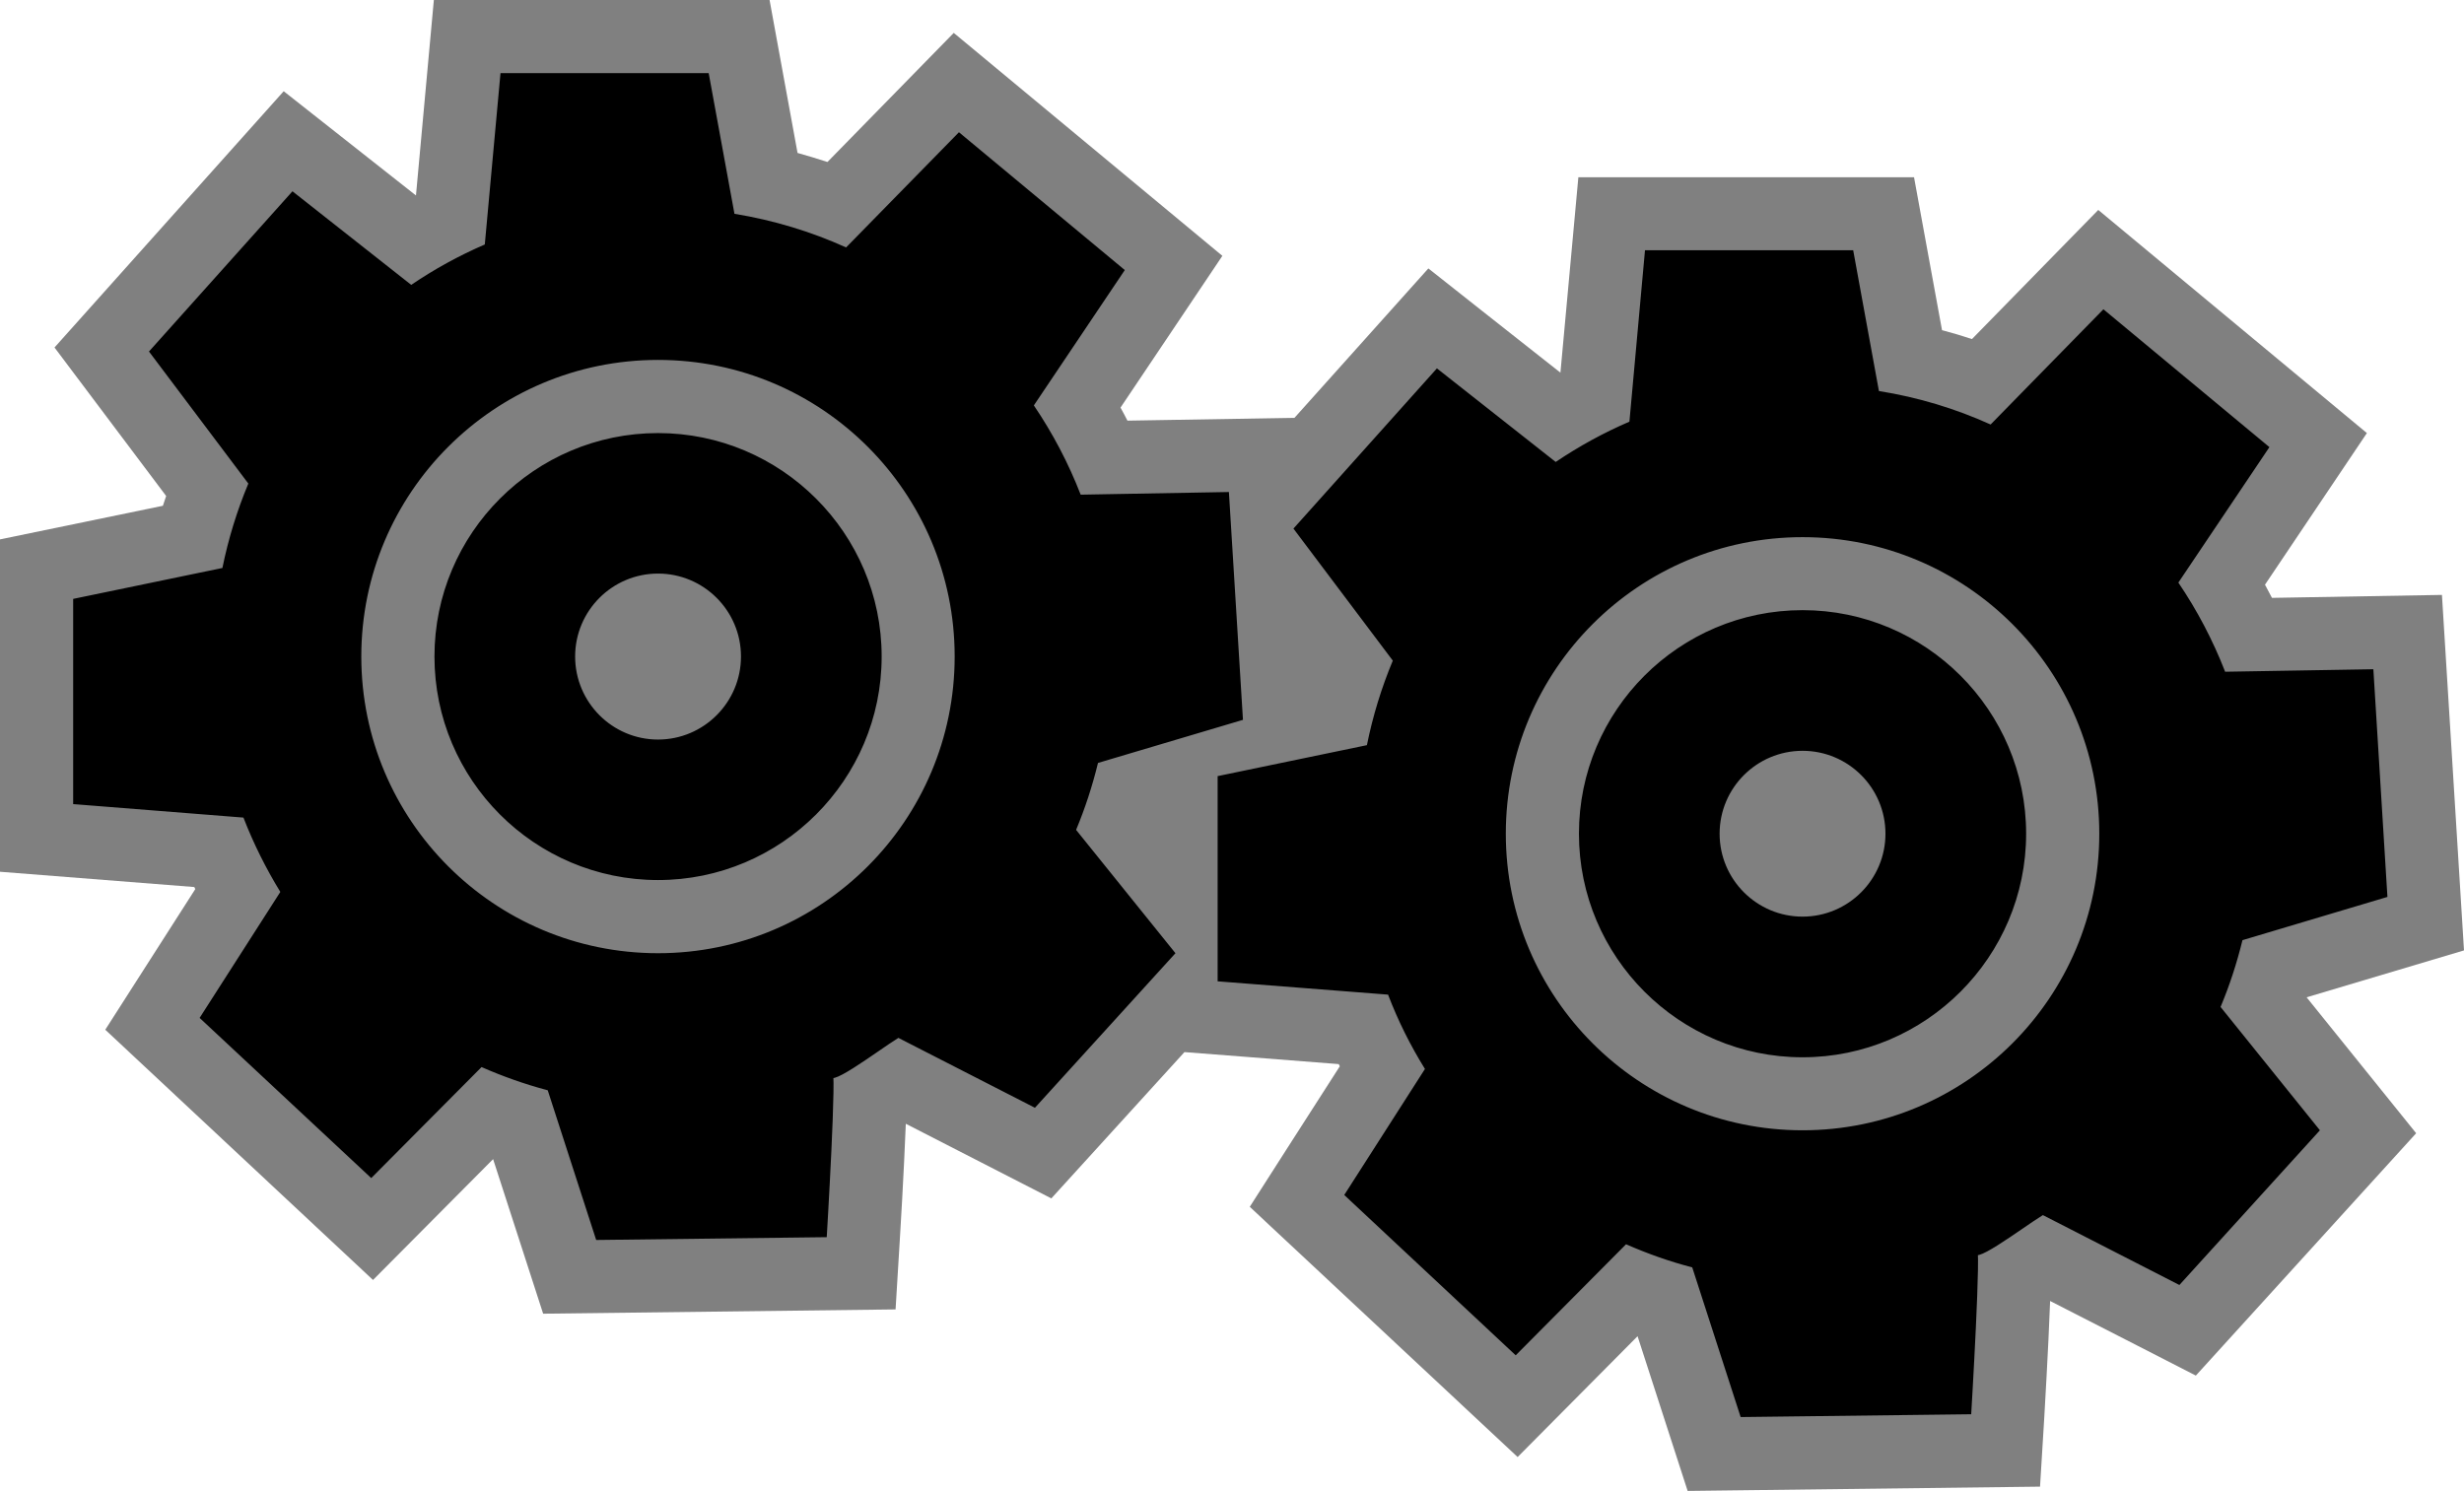
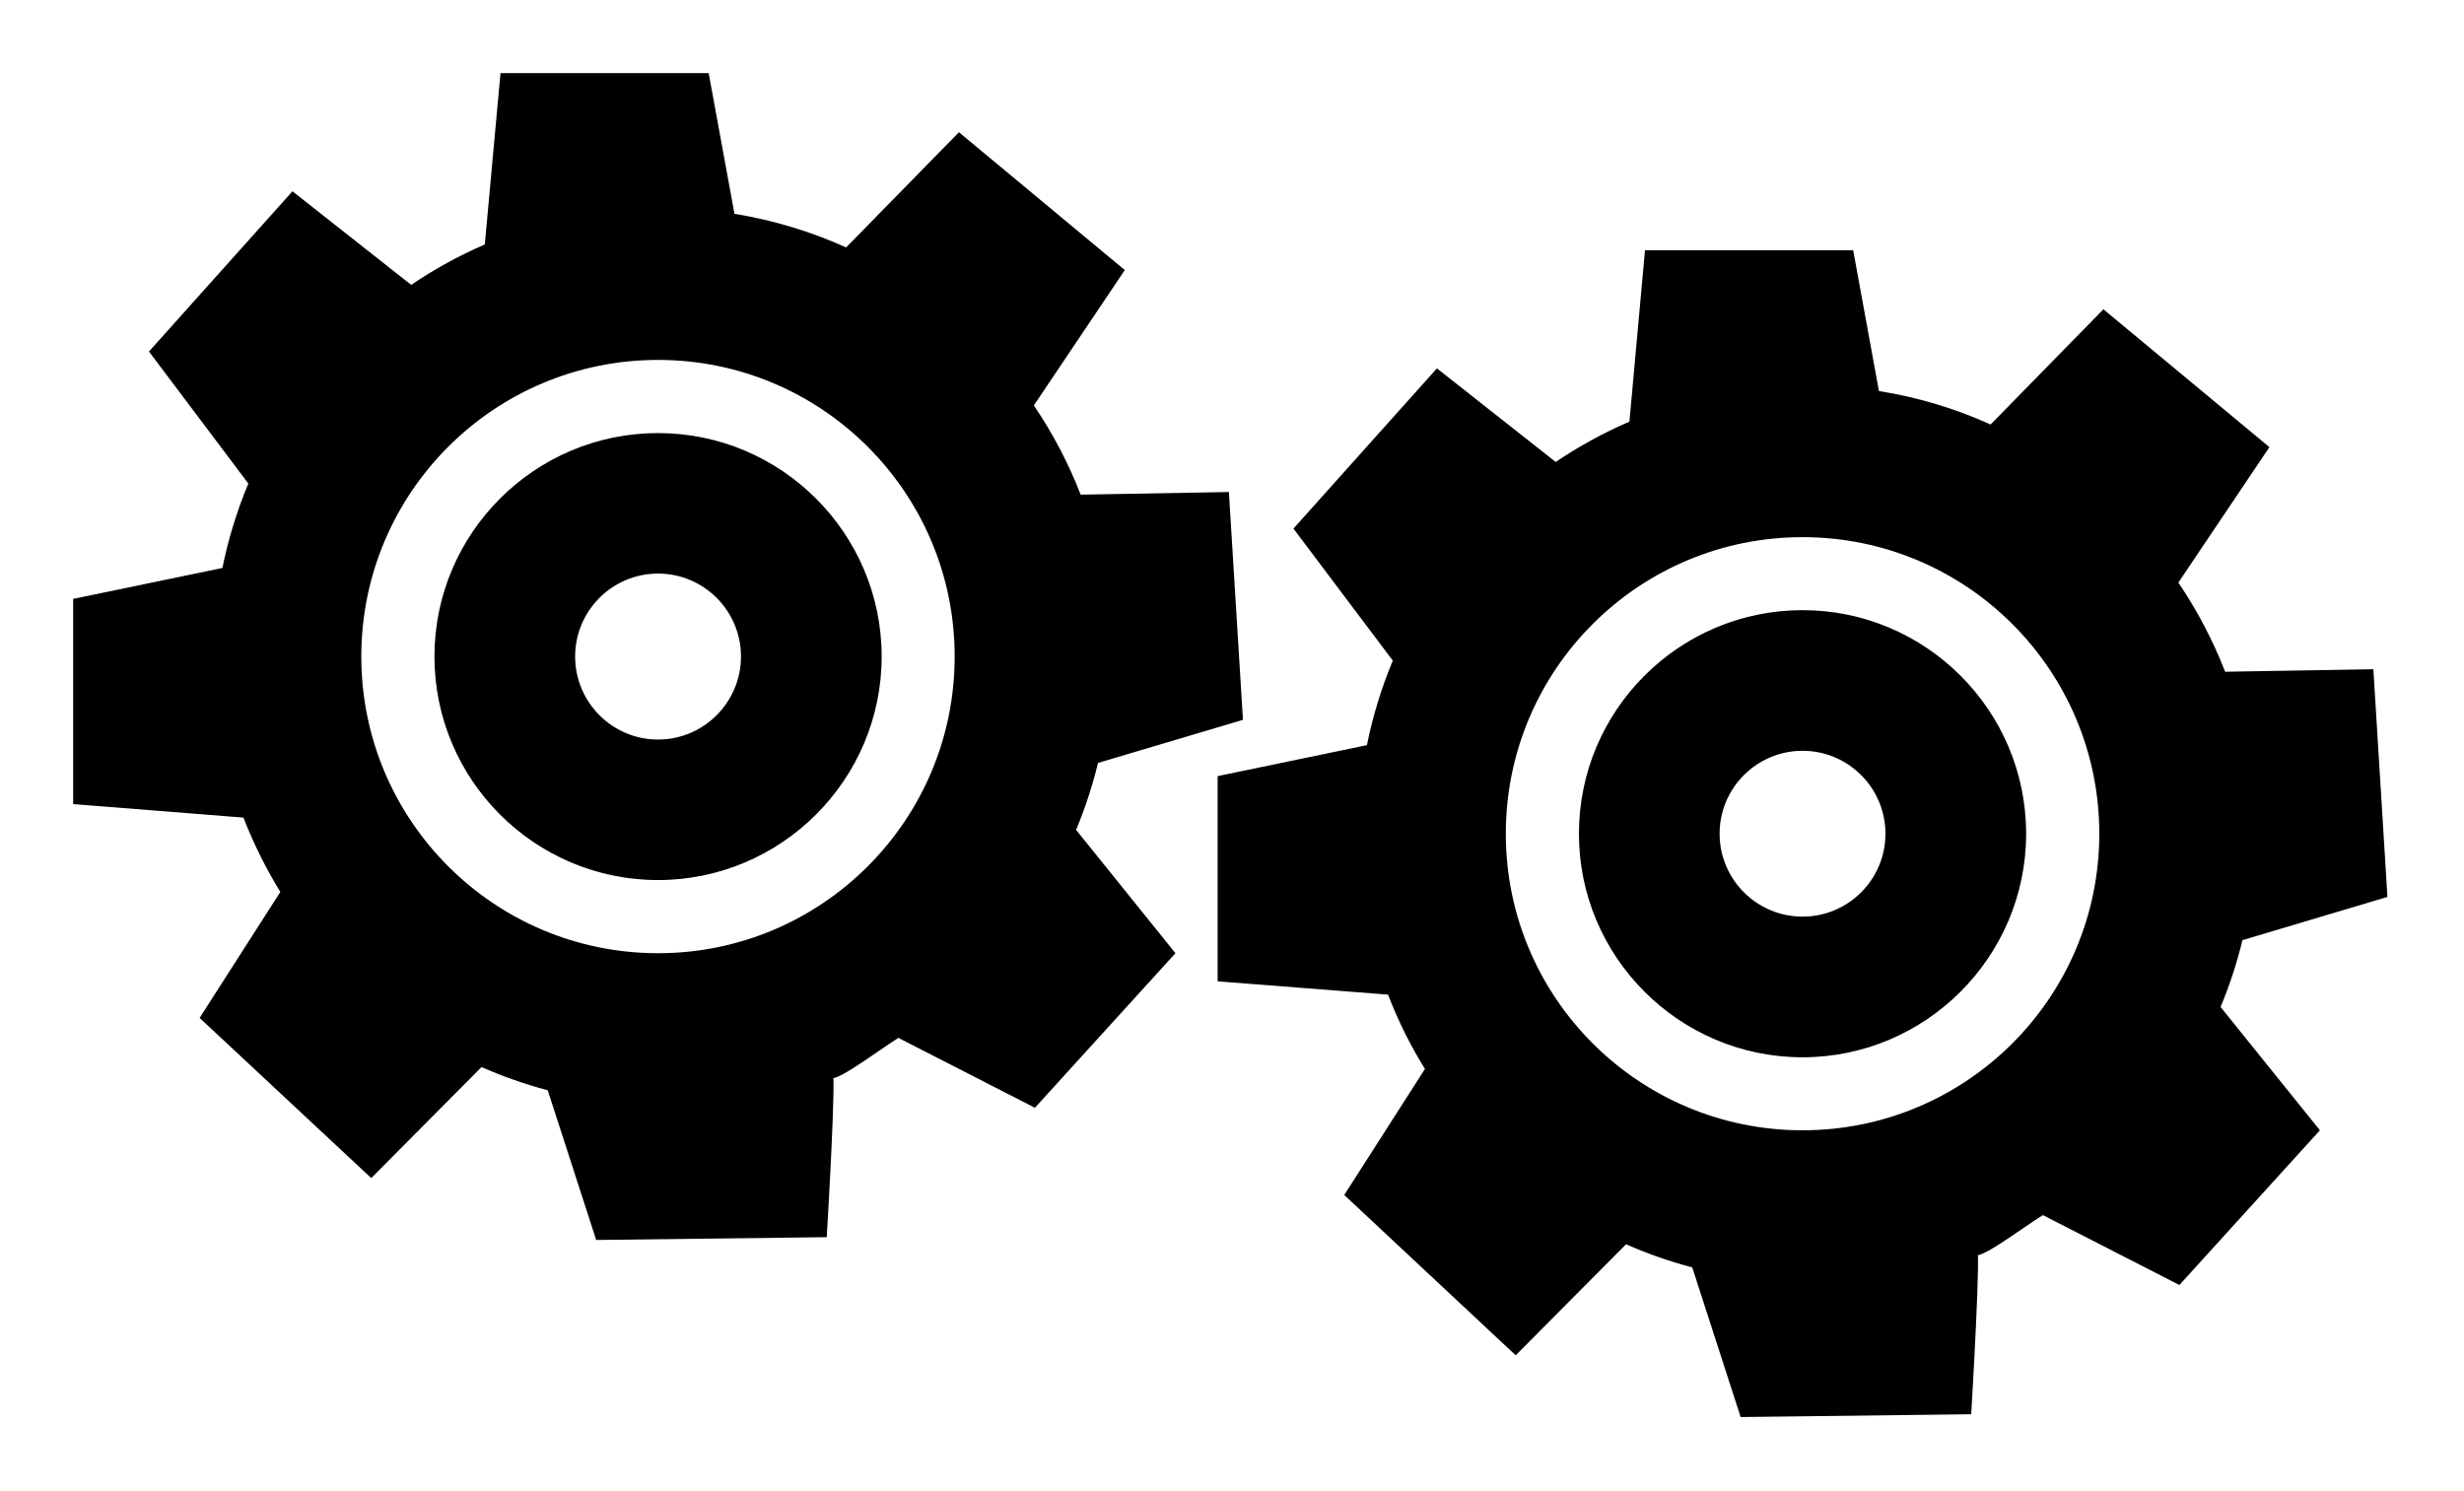
<svg xmlns="http://www.w3.org/2000/svg" version="1.1" width="600" height="363.102">
-   <path d="m 172.569,0 -66.923,0 c 0,0 -3.277,35.917 -4.357,47.603 C 92.705,40.855 69.083,22.218 69.083,22.218 L 13.274,84.628 c 0,0 20.511,27.258 27.185,36.166 -0.258,0.794 -0.545,1.588 -0.794,2.382 C 28.957,125.372 0,131.363 0,131.363 l 0,80.945 c 0,0 35.557,2.815 47.308,3.72 0.074,0.175 0.148,0.323 0.249,0.498 -5.769,8.982 -21.923,34.255 -21.923,34.255 l 65.197,60.942 c 0,0 21.342,-21.489 29.243,-29.428 3.498,10.745 12.185,37.643 12.185,37.643 l 85.819,-1.043 1.006,-16.514 c 0.074,-0.905 1.015,-16.726 1.486,-28.698 9.729,5.012 35.437,18.175 35.437,18.175 0,0 22.283,-24.489 32.418,-35.631 3.212,0.222 25.818,2.022 37.569,2.926 0.074,0.175 0.185,0.36 0.258,0.535 -5.769,8.945 -21.923,34.218 -21.923,34.218 l 65.225,60.942 c 0,0 21.314,-21.452 29.206,-29.428 3.498,10.745 12.194,37.68 12.194,37.68 l 85.809,-1.043 1.015,-16.551 c 0.037,-0.868 1.006,-16.726 1.44,-28.662 9.775,4.975 35.483,18.166 35.483,18.166 l 53.649,-59.022 -26.677,-33.102 C 572.058,239.788 600,231.462 600,231.462 l -5.372,-86.575 c 0,0 -30.72,0.535 -41.391,0.72 -0.545,-1.08 -1.126,-2.169 -1.698,-3.212 6.452,-9.591 24.812,-36.923 24.812,-36.923 L 510.941,51.129 c 0,0 -22.68,23.225 -30.757,31.449 -2.382,-0.794 -4.8,-1.514 -7.292,-2.169 C 471.055,70.246 466.08,43.163 466.08,43.163 l -81.739,0 c 0,0 -3.286,35.88 -4.366,47.594 -8.585,-6.738 -32.16,-25.385 -32.16,-25.385 0,0 -22.431,25.062 -32.603,36.388 -1.292,0.037 -30,0.498 -40.671,0.683 -0.535,-1.08 -1.117,-2.123 -1.689,-3.175 6.452,-9.628 24.803,-36.96 24.803,-36.96 L 232.246,8.012 c 0,0 -22.68,23.215 -30.757,31.44 -2.418,-0.794 -4.828,-1.514 -7.283,-2.206 C 192.369,27.12 187.394,0 187.394,0 l -14.825,0 z" style="fill:#808080" />
  <path d="m 418.736,203.04 c 0,11.142 9.055,20.197 20.197,20.197 11.142,0 20.188,-9.055 20.188,-20.197 0,-11.142 -9.046,-20.188 -20.188,-20.188 -11.142,0 -20.197,9.046 -20.197,20.188 m 20.197,-54.443 c 30,0 54.443,24.406 54.443,54.443 0,30 -24.443,54.452 -54.443,54.452 -30.037,0 -54.452,-24.452 -54.452,-54.452 0,-30.037 24.415,-54.443 54.452,-54.443 m 0,-17.778 c -39.914,0 -72.259,32.345 -72.259,72.222 0,39.886 32.345,72.231 72.259,72.231 39.877,0 72.258,-32.345 72.258,-72.231 0,-39.877 -32.382,-72.222 -72.258,-72.222 m 138.997,32.169 3.425,55.449 -35.298,10.532 c -1.366,5.585 -3.138,11.031 -5.335,16.265 l 24.194,30.037 -34.218,37.68 -33.24,-17.022 c -5.123,3.138 -18.858,13.698 -16.154,8.225 1.292,-2.64 -1.302,40.274 -1.302,40.274 l -56.142,0.683 -11.788,-36.452 c -5.557,-1.44 -10.929,-3.351 -16.117,-5.631 l -26.871,27.046 -41.751,-39.046 19.652,-30.692 c -3.535,-5.695 -6.563,-11.751 -8.982,-18.102 l -41.502,-3.24 0,-49.975 36.351,-7.542 c 1.44,-7.135 3.563,-14.022 6.305,-20.585 l -24.194,-32.16 34.938,-39.018 28.92,22.791 c 5.622,-3.785 11.649,-7.108 17.954,-9.812 l 3.794,-41.751 50.695,0 6.268,34.292 c 9.526,1.514 18.683,4.292 27.194,8.151 l 27.471,-28.062 40.422,33.572 -22.172,32.991 c 4.578,6.748 8.4,14.031 11.391,21.711 l 36.092,-0.609 z m -437.88,-3.102 c 0,11.142 9.046,20.225 20.188,20.225 11.142,0 20.197,-9.083 20.197,-20.225 0,-11.142 -9.055,-20.197 -20.197,-20.197 -11.142,0 -20.188,9.055 -20.188,20.197 m 20.188,-54.415 c 30,0 54.452,24.415 54.452,54.415 0,30.037 -24.452,54.443 -54.452,54.443 -30.037,0 -54.443,-24.406 -54.443,-54.443 0,-30 24.406,-54.415 54.443,-54.415 m 0,-17.815 c -39.914,0 -72.259,32.345 -72.259,72.231 0,39.914 32.345,72.259 72.259,72.259 39.886,0 72.231,-32.345 72.231,-72.259 0,-39.886 -32.345,-72.231 -72.231,-72.231 m 139.006,32.169 3.425,55.486 -35.298,10.495 c -1.375,5.631 -3.138,11.04 -5.335,16.302 l 24.194,30.037 -34.218,37.643 -33.249,-17.022 c -5.114,3.175 -18.822,13.708 -16.154,8.262 1.302,-2.64 -1.292,40.274 -1.292,40.274 l -56.142,0.683 -11.797,-36.452 c -5.548,-1.477 -10.957,-3.388 -16.117,-5.658 L 90.397,286.911 48.609,247.902 68.262,217.219 c -3.498,-5.705 -6.526,-11.76 -8.982,-18.102 l -41.465,-3.286 0,-49.975 36.342,-7.532 c 1.44,-7.108 3.572,-13.994 6.314,-20.557 L 36.277,85.606 71.215,46.588 100.135,69.379 c 5.622,-3.822 11.603,-7.108 17.917,-9.84 l 3.822,-41.723 50.695,0 6.277,34.255 c 9.517,1.551 18.646,4.329 27.185,8.188 l 27.48,-28.052 40.385,33.563 -22.145,32.963 c 4.588,6.775 8.409,14.022 11.4,21.738 l 36.092,-0.646 z" />
</svg>